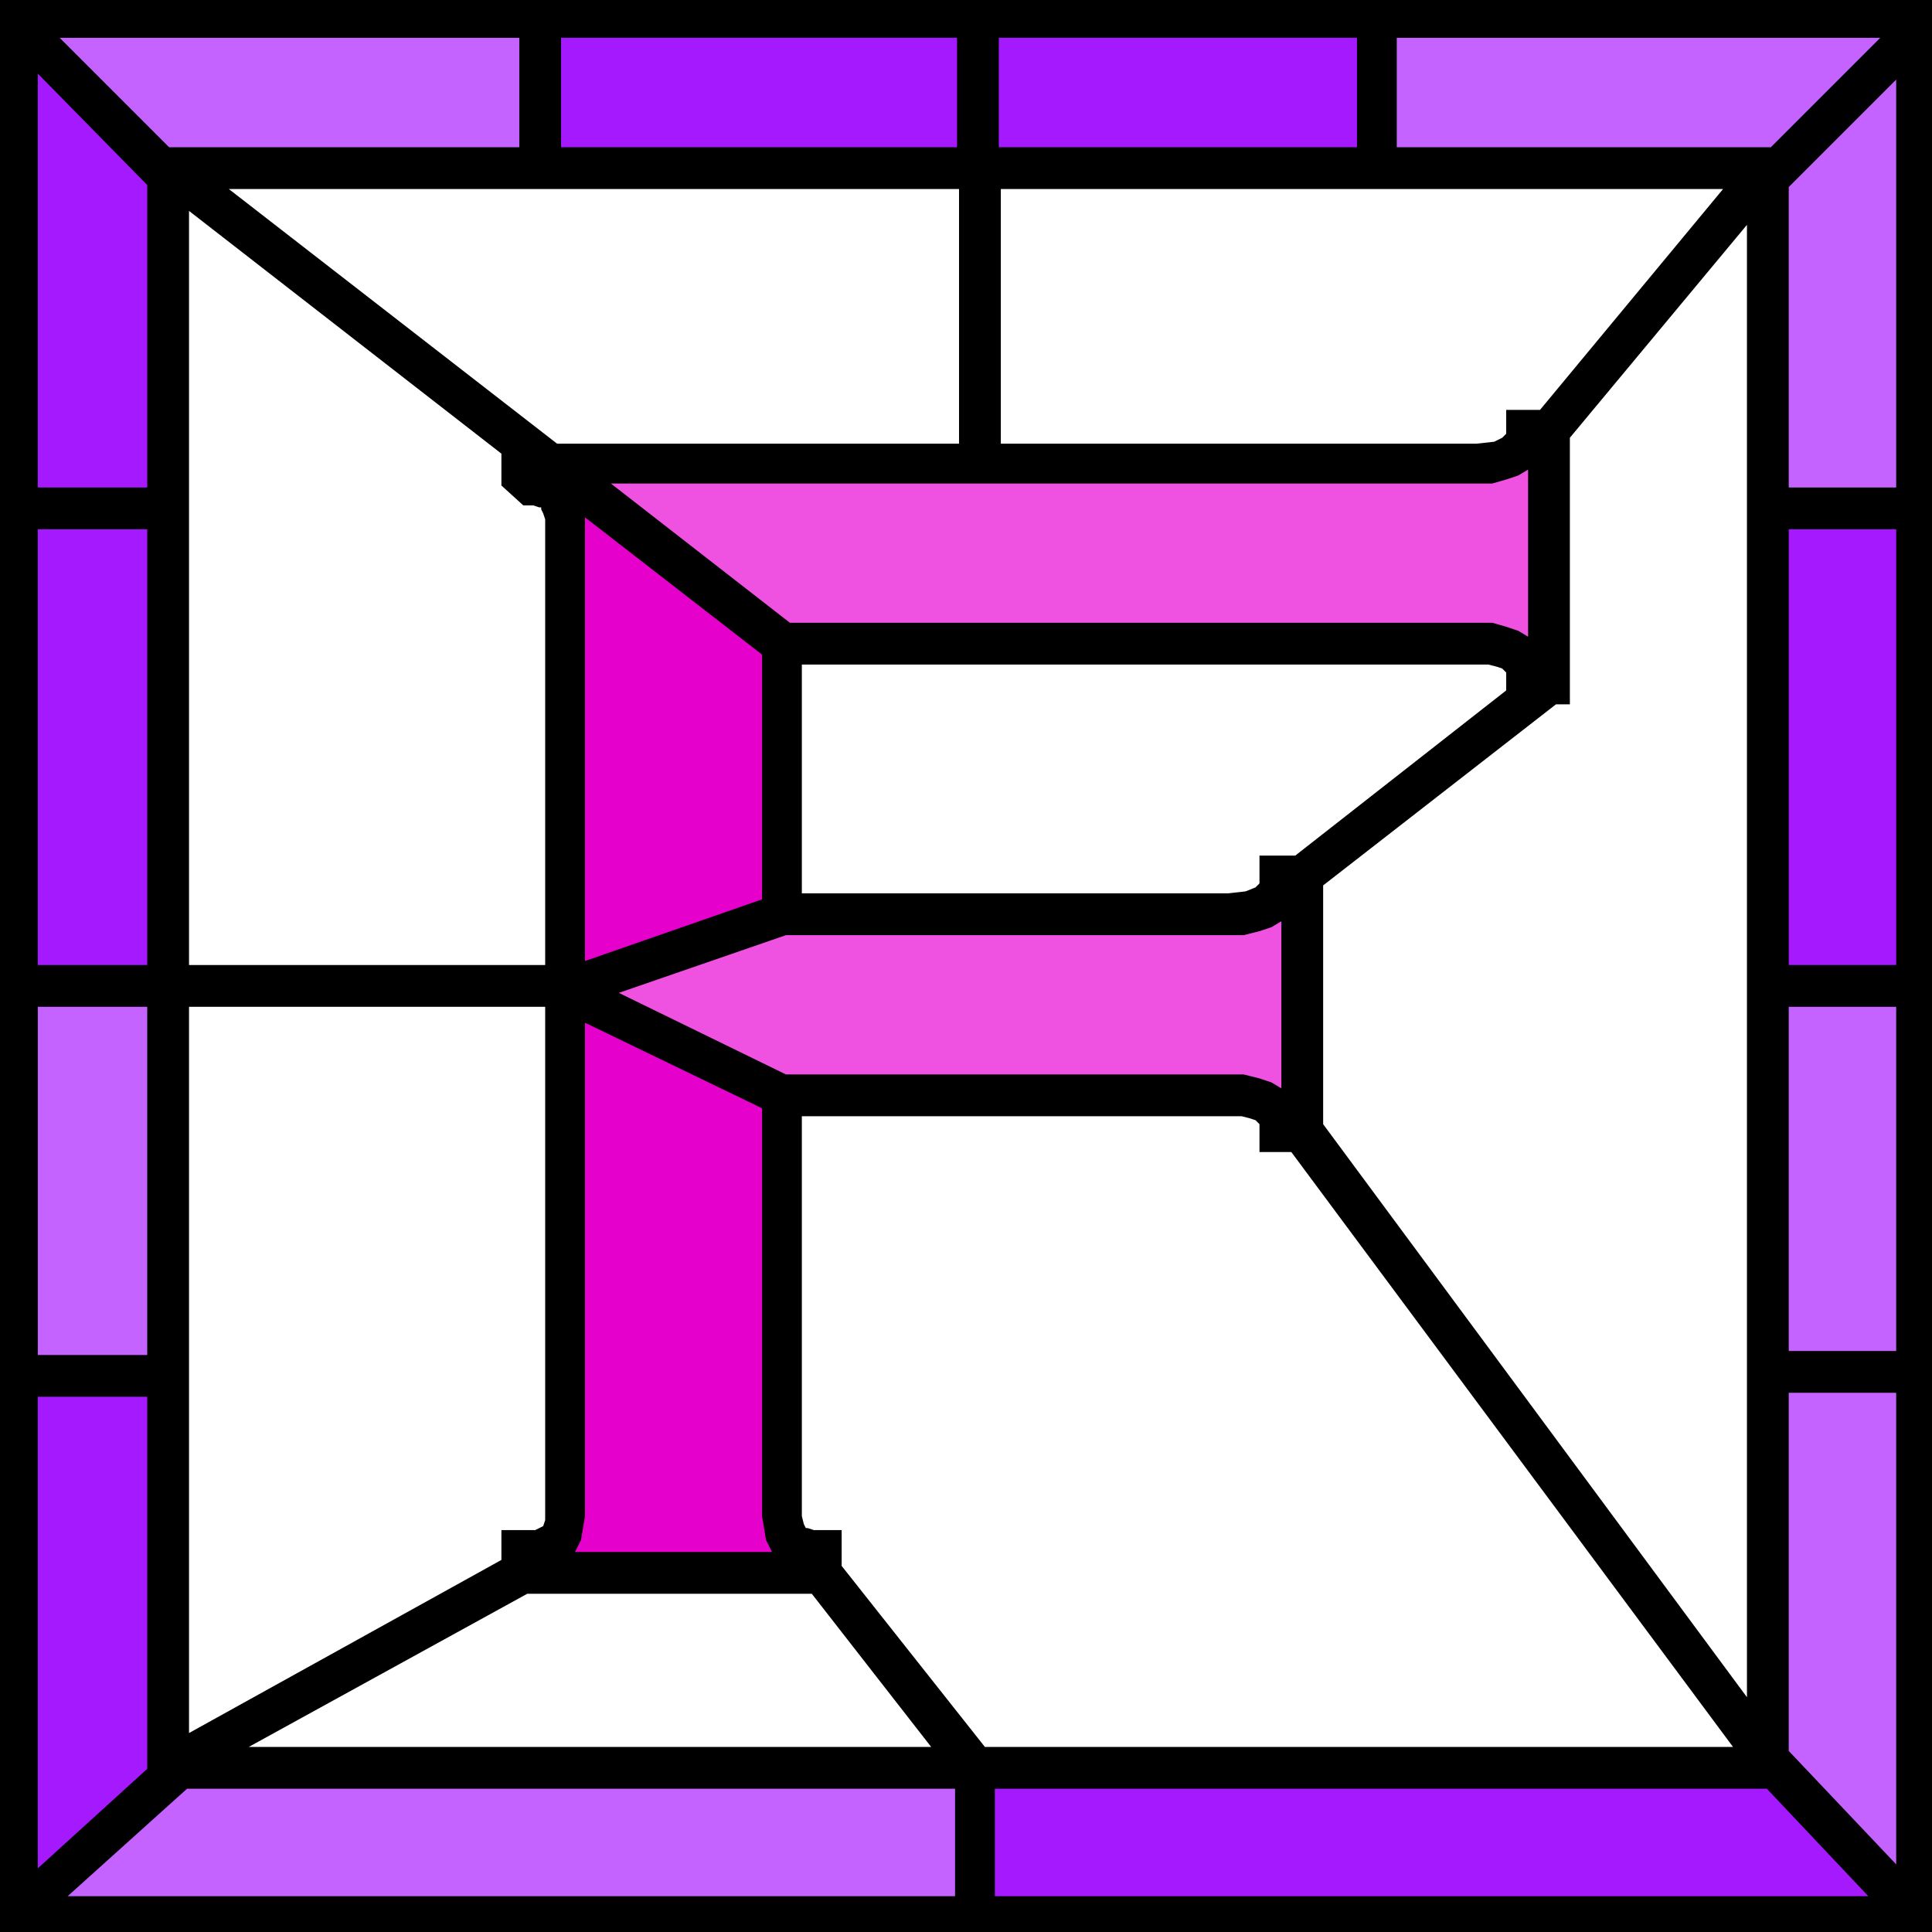
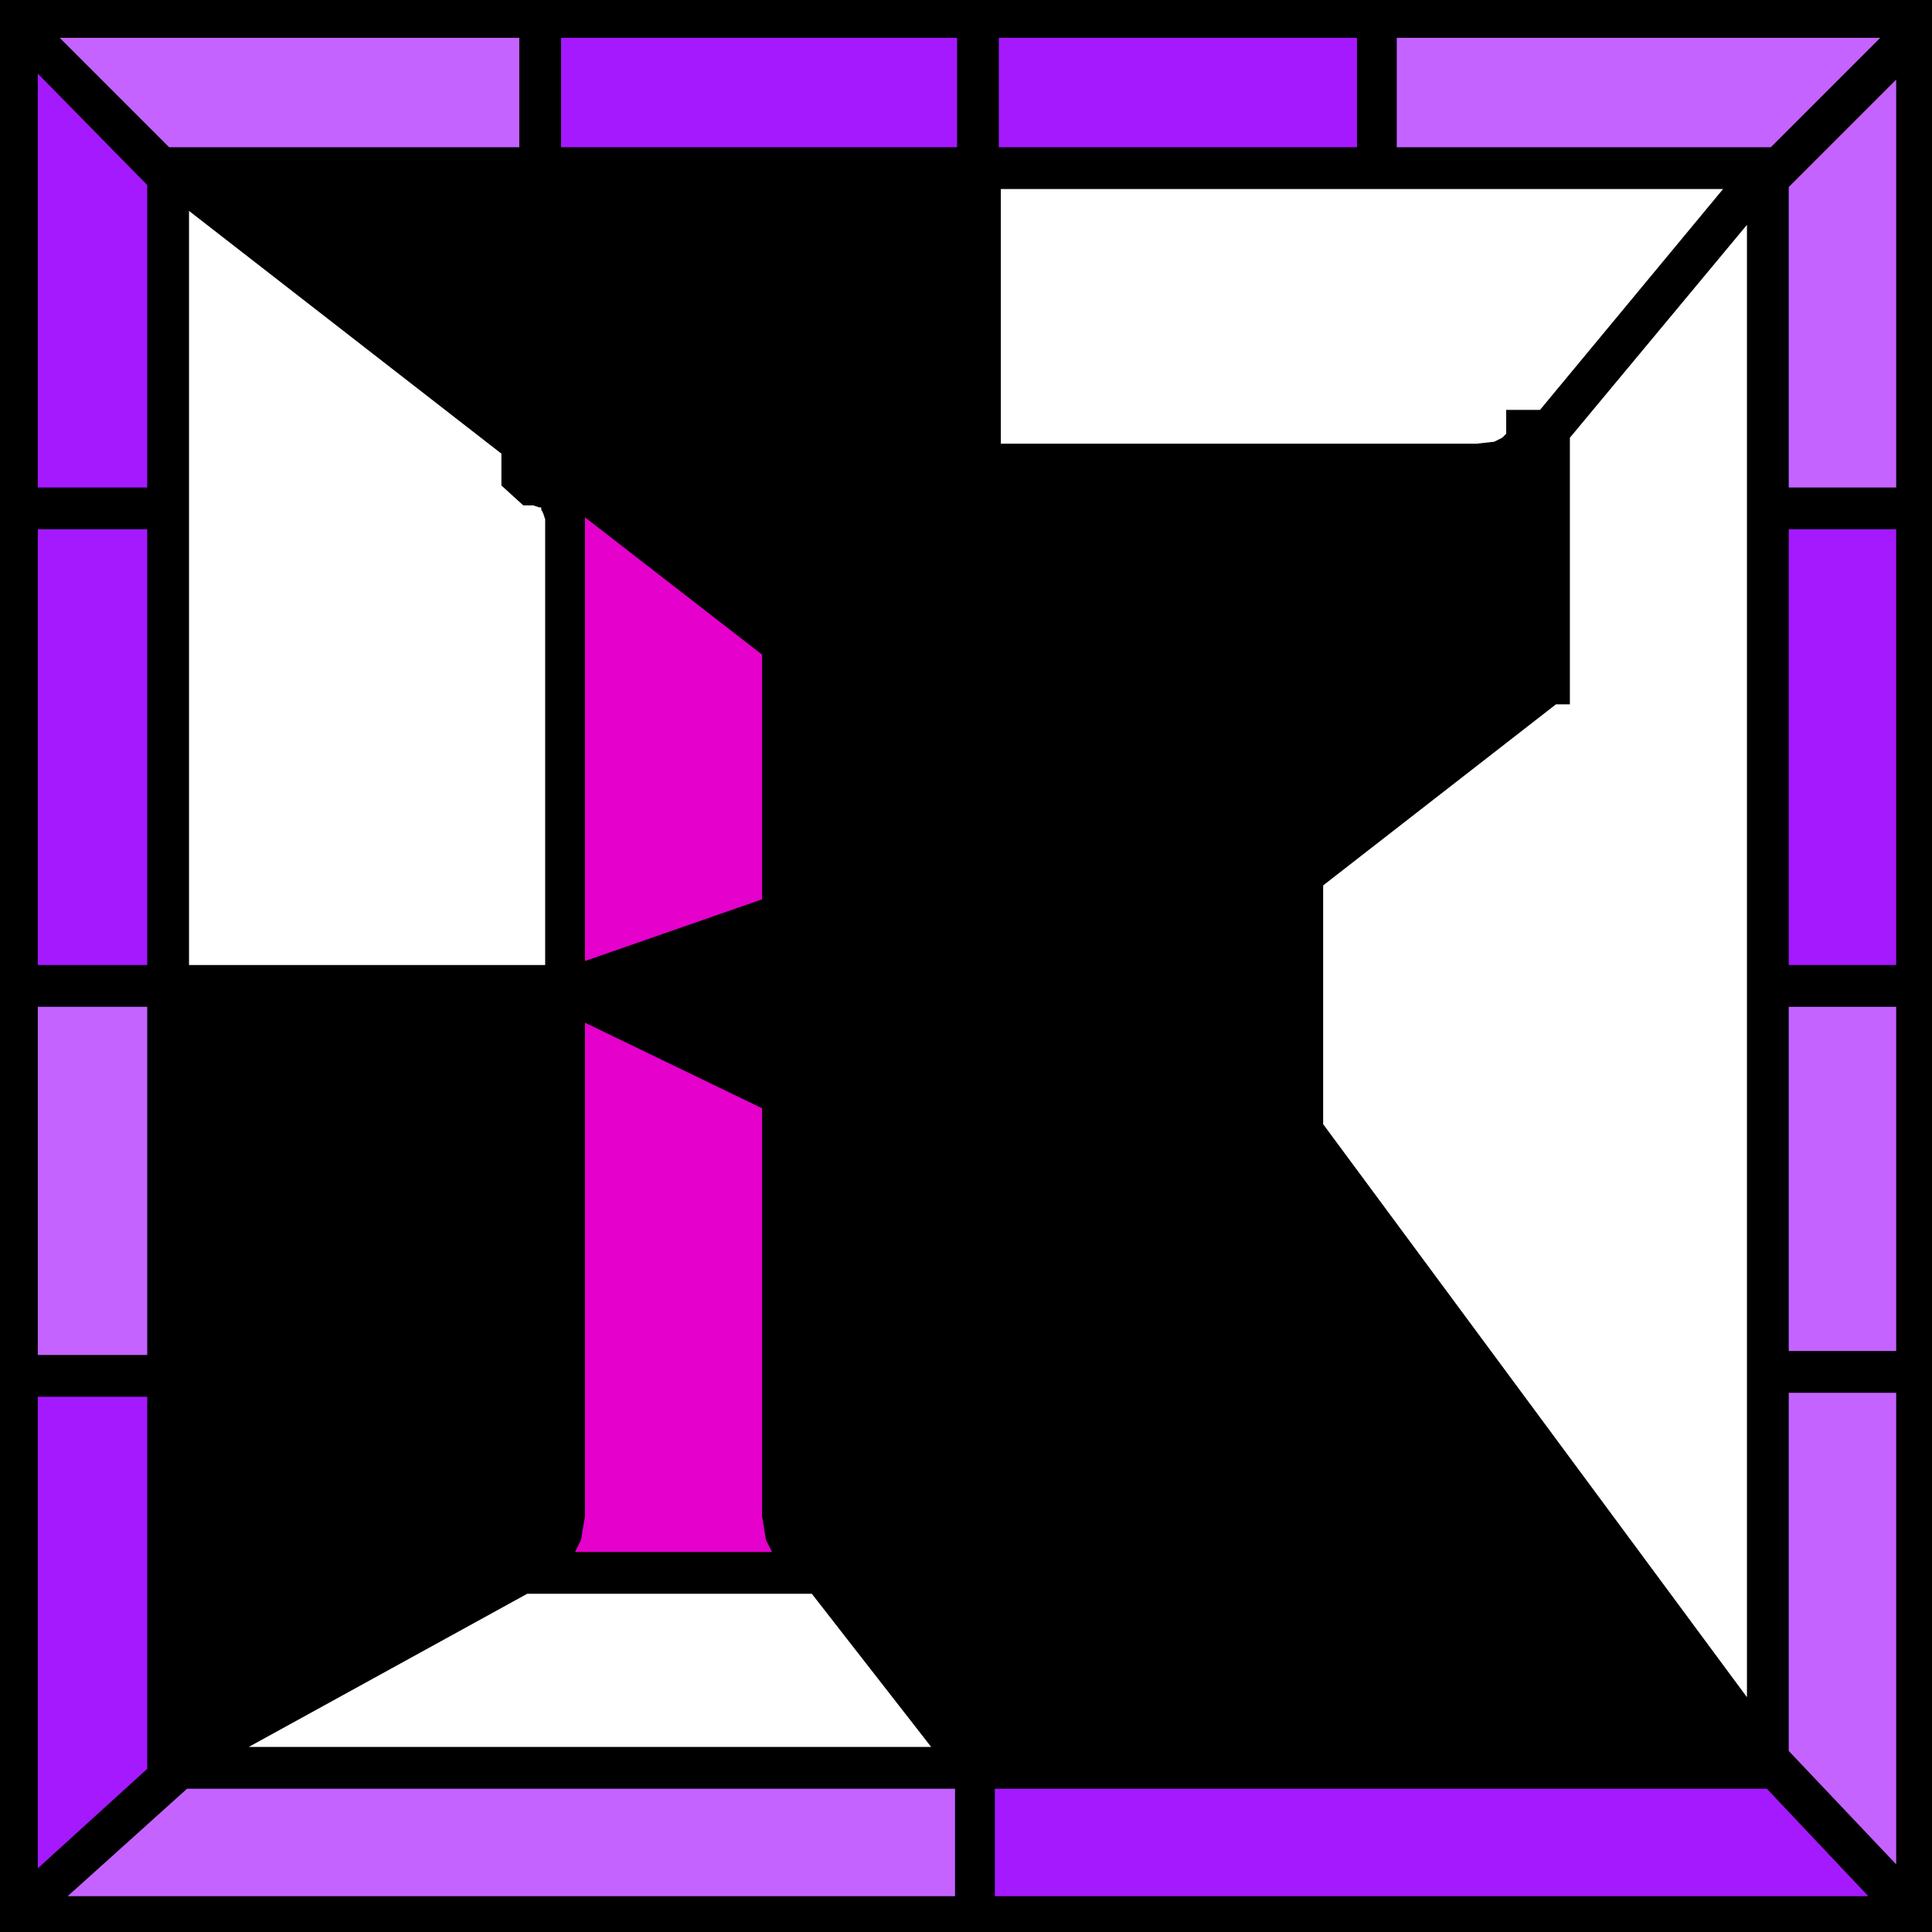
<svg xmlns="http://www.w3.org/2000/svg" width="93.216" height="93.216" fill-rule="evenodd" stroke-linecap="round" preserveAspectRatio="none" viewBox="0 0 971 971">
  <style>.brush0{fill:#fff}.pen1{stroke:none}.brush3{fill:#a519ff}.brush4{fill:#c463ff}.brush5{fill:#ef51e0}</style>
  <path d="M971 971H0V0h971v971z" class="pen1" style="fill:#000" />
-   <path d="M482 95H115l165 128h202V95zM252 784v-15h17l4-2 1-3V506H95v365l157-87zm397-205h-16v-14l-1-1-1-1-3-1-4-1H403v201l1 4 1 2h1l3 1h14v18l72 91h376L649 579zm108-232v-9l-1-1-1-1-3-1-4-1H403v115h214l9-1 5-2 2-2v-14h18l106-83z" class="pen1 brush0" />
  <path d="M789 220v134h-7l-117 91v120l213 288V113l-89 107zM408 801H265l-140 77h343l-60-77zM274 485V261l-1-3-1-2v-1h-1l-3-1h-5l-11-10v-16L95 106v379h179zm229-262h239l9-1 4-2 2-2v-12h17l92-111H503v128z" class="pen1 brush0" />
  <path d="M282 74h199V19H282v55zm400-55H502v55h180V19z" class="pen1 brush3" />
  <path d="M945 19H702v55h188l55-55zm8 226V40l-54 54v151h54z" class="pen1 brush4" />
  <path d="M953 485V266h-54v219h54z" class="pen1 brush3" />
  <path d="M953 679V506h-54v173h54zm0 258V700h-54v180l54 57zM261 19H30l55 55h176V19z" class="pen1 brush4" />
  <path d="M74 245V93L19 37v208h55zm0 240V266H19v219h55z" class="pen1 brush3" />
  <path d="M74 681V506H19v175h55z" class="pen1 brush4" />
  <path d="M74 889V702H19v237l55-50zm426 64h439l-51-54H500v54z" class="pen1 brush3" />
  <path d="M480 899H94l-60 54h446v-54z" class="pen1 brush4" />
-   <path d="m395 470-84 29 84 41h230l8 2 6 2 5 3v-84l-5 3-6 2-8 2H395z" class="pen1 brush5" />
  <path d="m383 557-89-43v248l-1 6-1 6-3 6h99l-3-6-1-6-1-6V557zm-89-297v223l89-31V329l-89-69z" class="pen1" style="fill:#e500cc" />
-   <path d="M742 243H307l90 70h353l7 2 6 2 5 3v-84l-5 3-6 2-7 2h-8z" class="pen1 brush5" />
</svg>